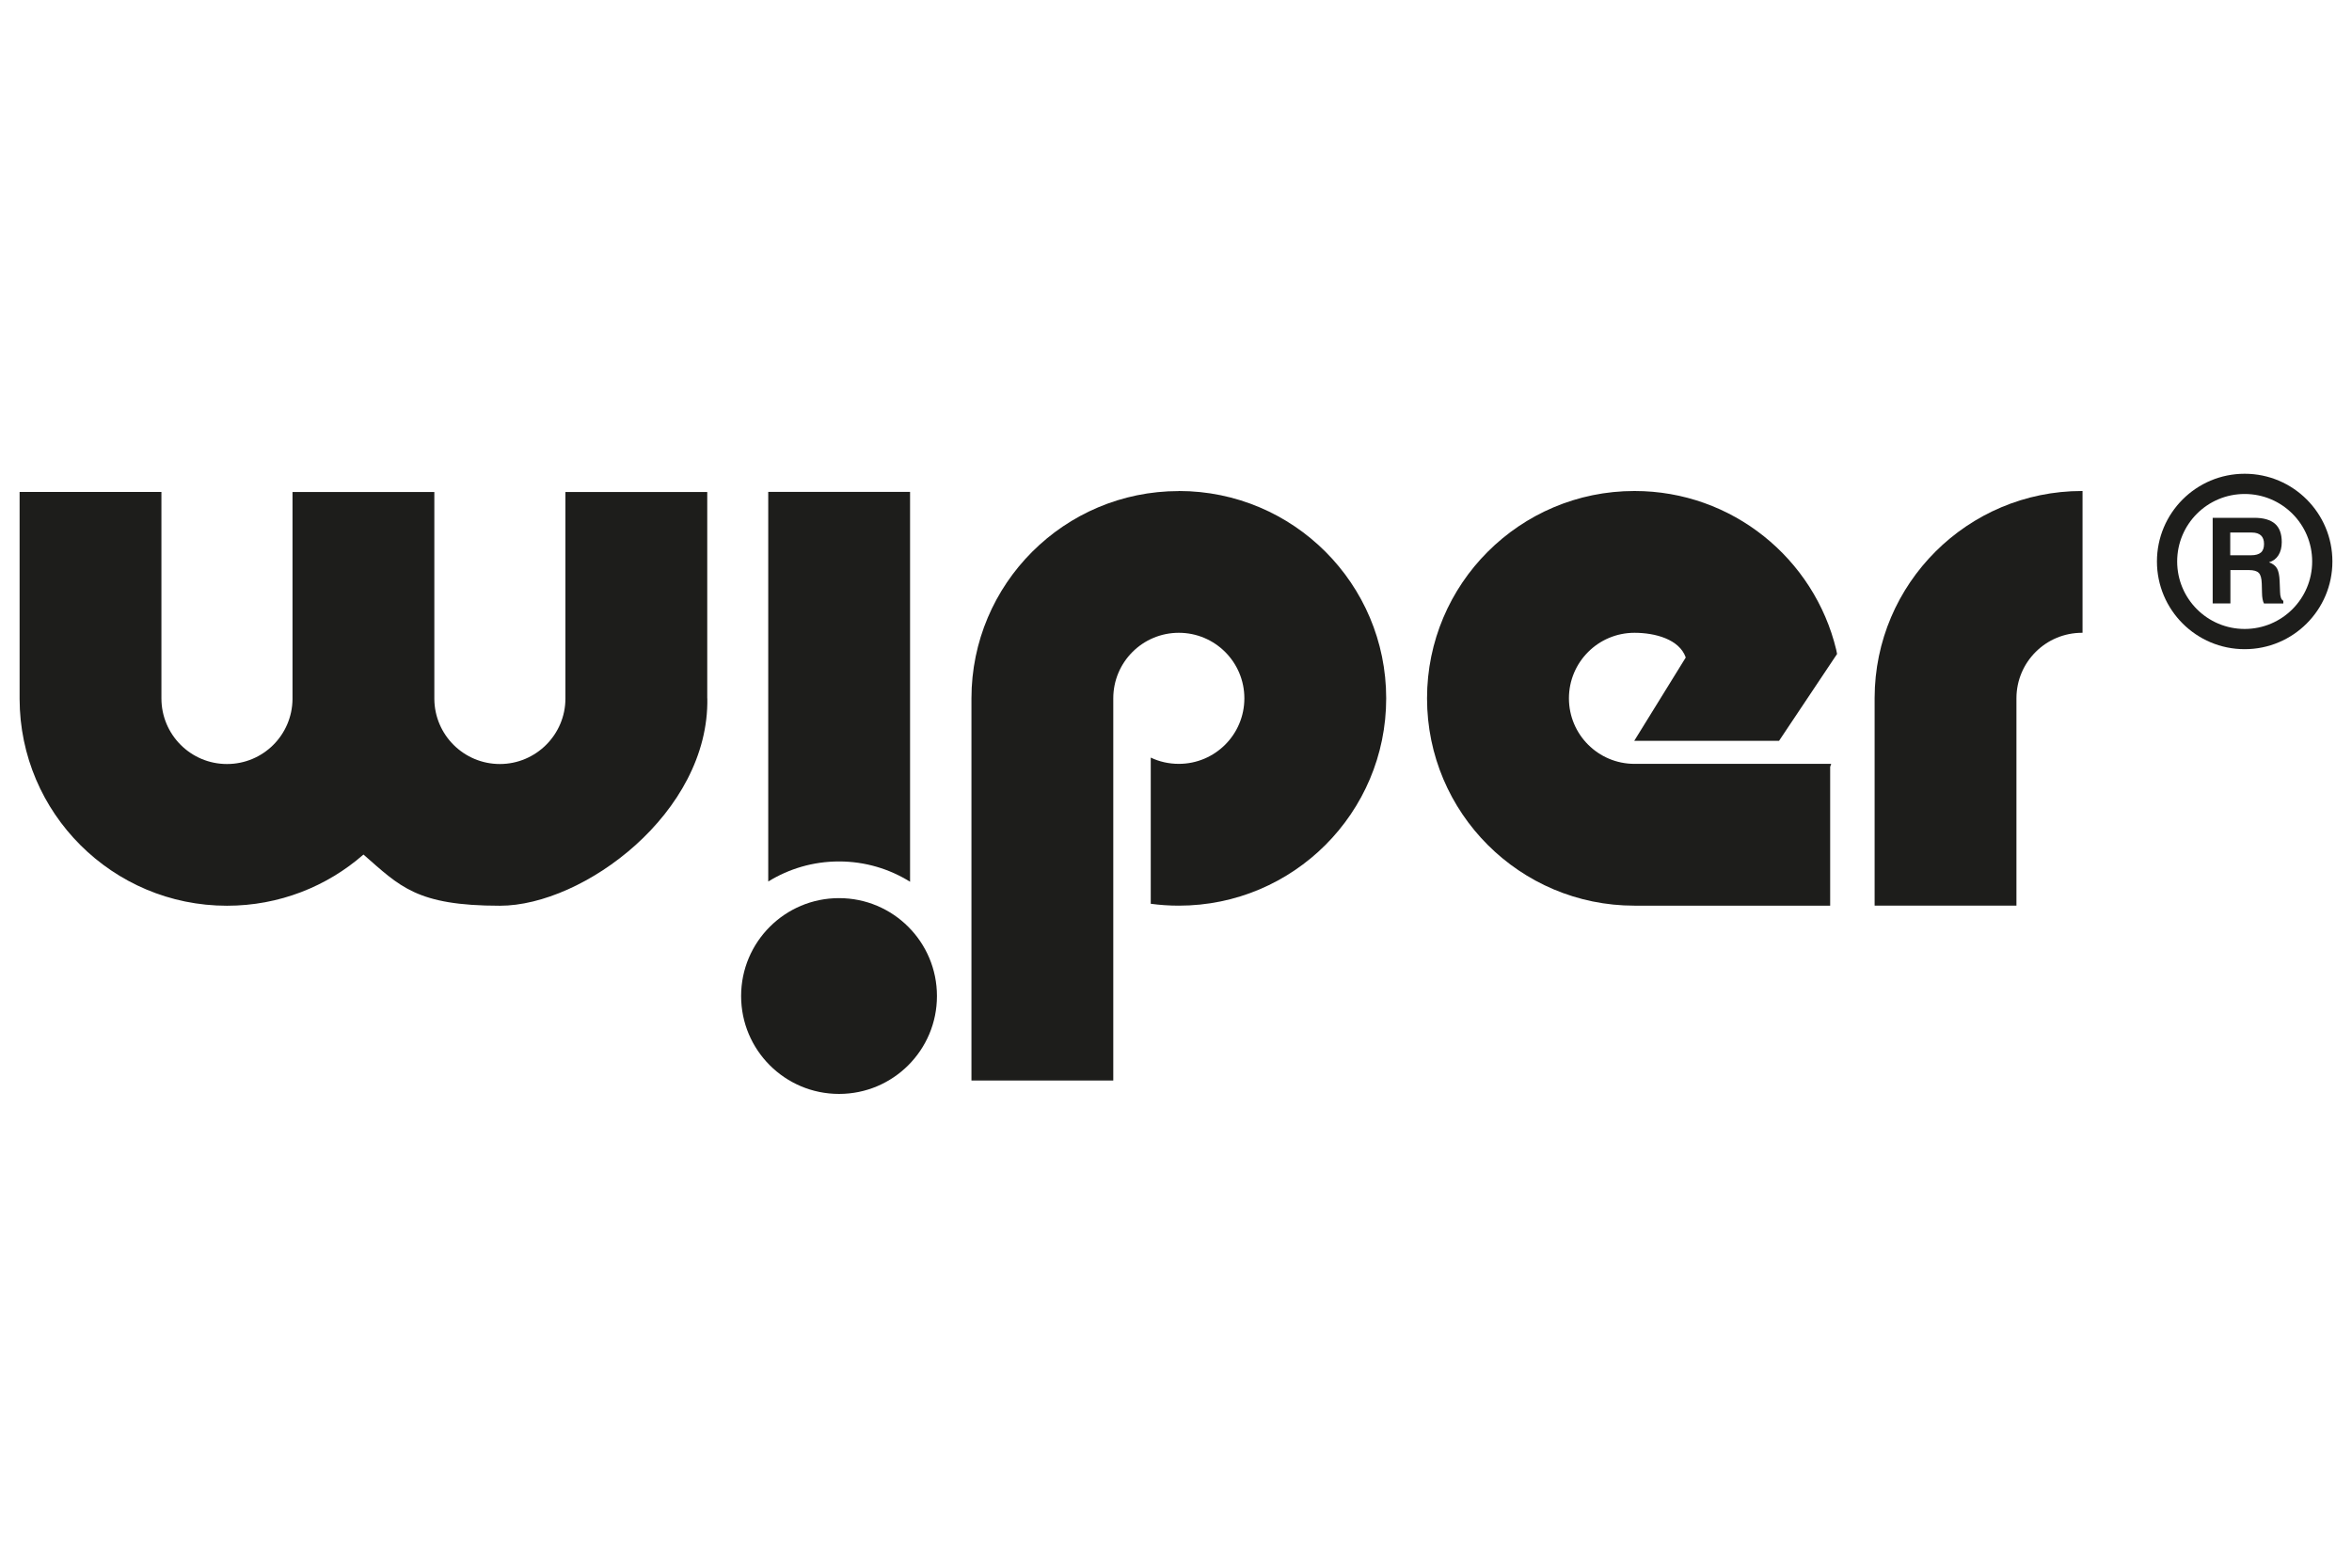
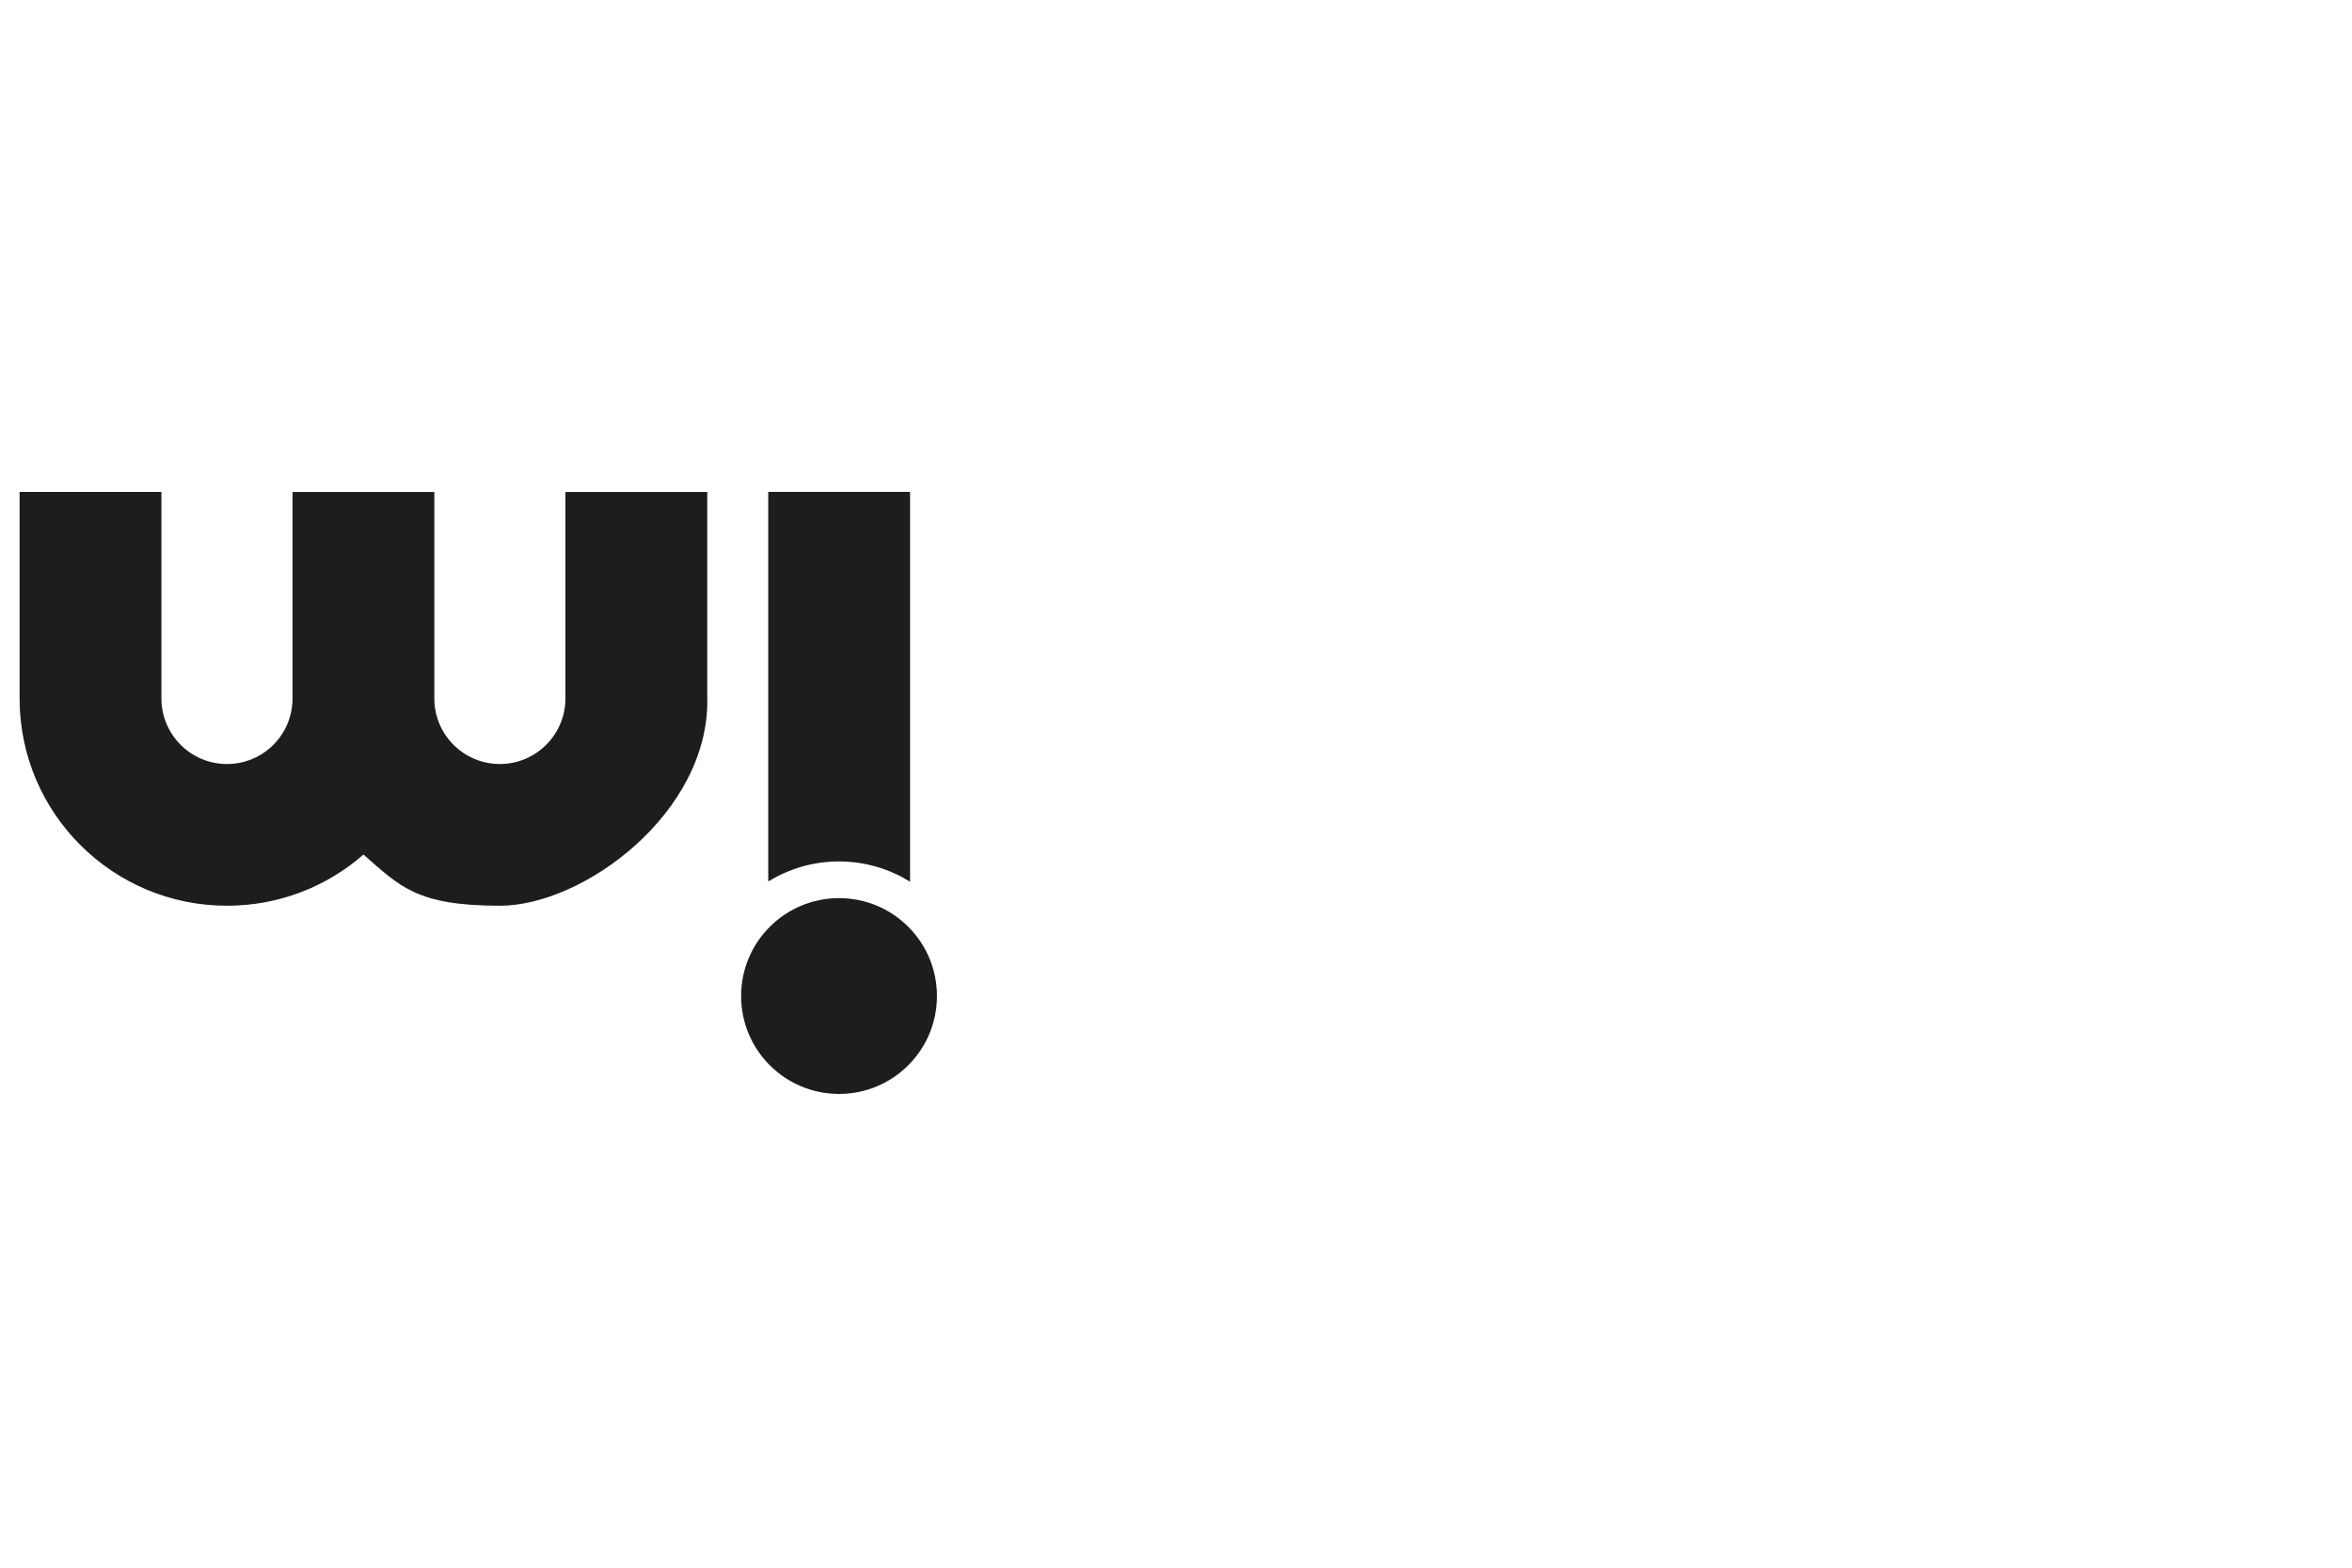
<svg xmlns="http://www.w3.org/2000/svg" id="wiper" viewBox="0 0 300 200">
  <defs>
    <style>
      .cls-1 {
        fill-rule: evenodd;
      }

      .cls-1, .cls-2 {
        fill: #1d1d1b;
      }
    </style>
  </defs>
-   <path class="cls-1" d="M150.36,62.64c14.61,0,26.45,11.84,26.45,26.45s-11.84,26.45-26.45,26.45c-1.21,0-2.41-.08-3.58-.24v-18.65c1.08.52,2.3.8,3.58.8,4.62,0,8.36-3.74,8.36-8.36s-3.74-8.36-8.36-8.36-8.36,3.74-8.36,8.36h0v48.76h-18.09v-48.75c0-14.61,11.84-26.45,26.45-26.45" />
  <path class="cls-1" d="M90.22,89.09h0c.25,14.61-15.81,26.46-26.45,26.46s-12.76-2.47-17.41-6.53c-4.65,4.07-10.74,6.53-17.41,6.53-14.59,0-26.42-11.81-26.45-26.38v-26.41h18.09v26.34h0,0c0,4.62,3.74,8.37,8.36,8.37s8.32-3.71,8.36-8.29c0-.02,0-.04,0-.07h0s0,0,0,0h0v-26.34h18.09v26.34h0v.07c.04,4.59,3.77,8.29,8.36,8.29s8.36-3.74,8.36-8.36h0v-26.34h18.09v26.34Z" />
  <path class="cls-1" d="M97.99,62.75h18.09v49.74c-2.63-1.64-5.74-2.59-9.06-2.59s-6.4.94-9.03,2.56v-49.72ZM107.02,114.58c6.9,0,12.49,5.59,12.49,12.49s-5.59,12.49-12.49,12.49-12.49-5.59-12.49-12.49,5.59-12.49,12.49-12.49" />
-   <path class="cls-1" d="M208.49,62.64c12.47,0,22.92,8.63,25.72,20.24l.11.55-7.4,11.08h-18.47l6.57-10.63c-.81-2.32-3.89-3.15-6.54-3.15-4.62,0-8.36,3.74-8.36,8.36s3.74,8.36,8.36,8.36h0s0,0,0,0h25.09c-.04.13-.09.25-.13.38v17.71h-24.97c-14.61,0-26.45-11.84-26.45-26.45s11.84-26.45,26.45-26.45" />
-   <path class="cls-1" d="M265.56,62.64h.07v18.09h-.07c-4.61,0-8.34,3.72-8.36,8.32v26.49h-18.09v-26.51c.03-14.58,11.86-26.39,26.45-26.39" />
-   <path class="cls-1" d="M286.31,60.44c6.18,0,11.19,5.01,11.19,11.19s-5.01,11.19-11.19,11.19-11.19-5.01-11.19-11.19,5.01-11.19,11.19-11.19M286.31,63.02c4.76,0,8.61,3.85,8.61,8.61s-3.85,8.61-8.61,8.61-8.61-3.85-8.61-8.61,3.85-8.61,8.61-8.61" />
-   <path class="cls-2" d="M284.48,70.84h2.64c.57,0,.99-.12,1.26-.35.27-.23.4-.6.4-1.1,0-.47-.13-.83-.39-1.08-.26-.24-.65-.37-1.17-.37h-2.75v2.9ZM282.23,76.99v-10.93h5.3c1.19,0,2.07.26,2.65.76.58.51.86,1.29.86,2.34,0,.67-.14,1.22-.42,1.67s-.68.75-1.21.91c.48.17.81.42,1.02.77.2.35.31.89.34,1.62l.05,1.29v.05c.01.65.16,1.05.42,1.18v.34h-2.47c-.08-.16-.14-.34-.18-.57-.04-.23-.07-.49-.07-.81l-.03-1.15c-.02-.68-.15-1.14-.38-1.37-.23-.24-.65-.36-1.24-.36h-2.38v4.25h-2.25Z" />
</svg>